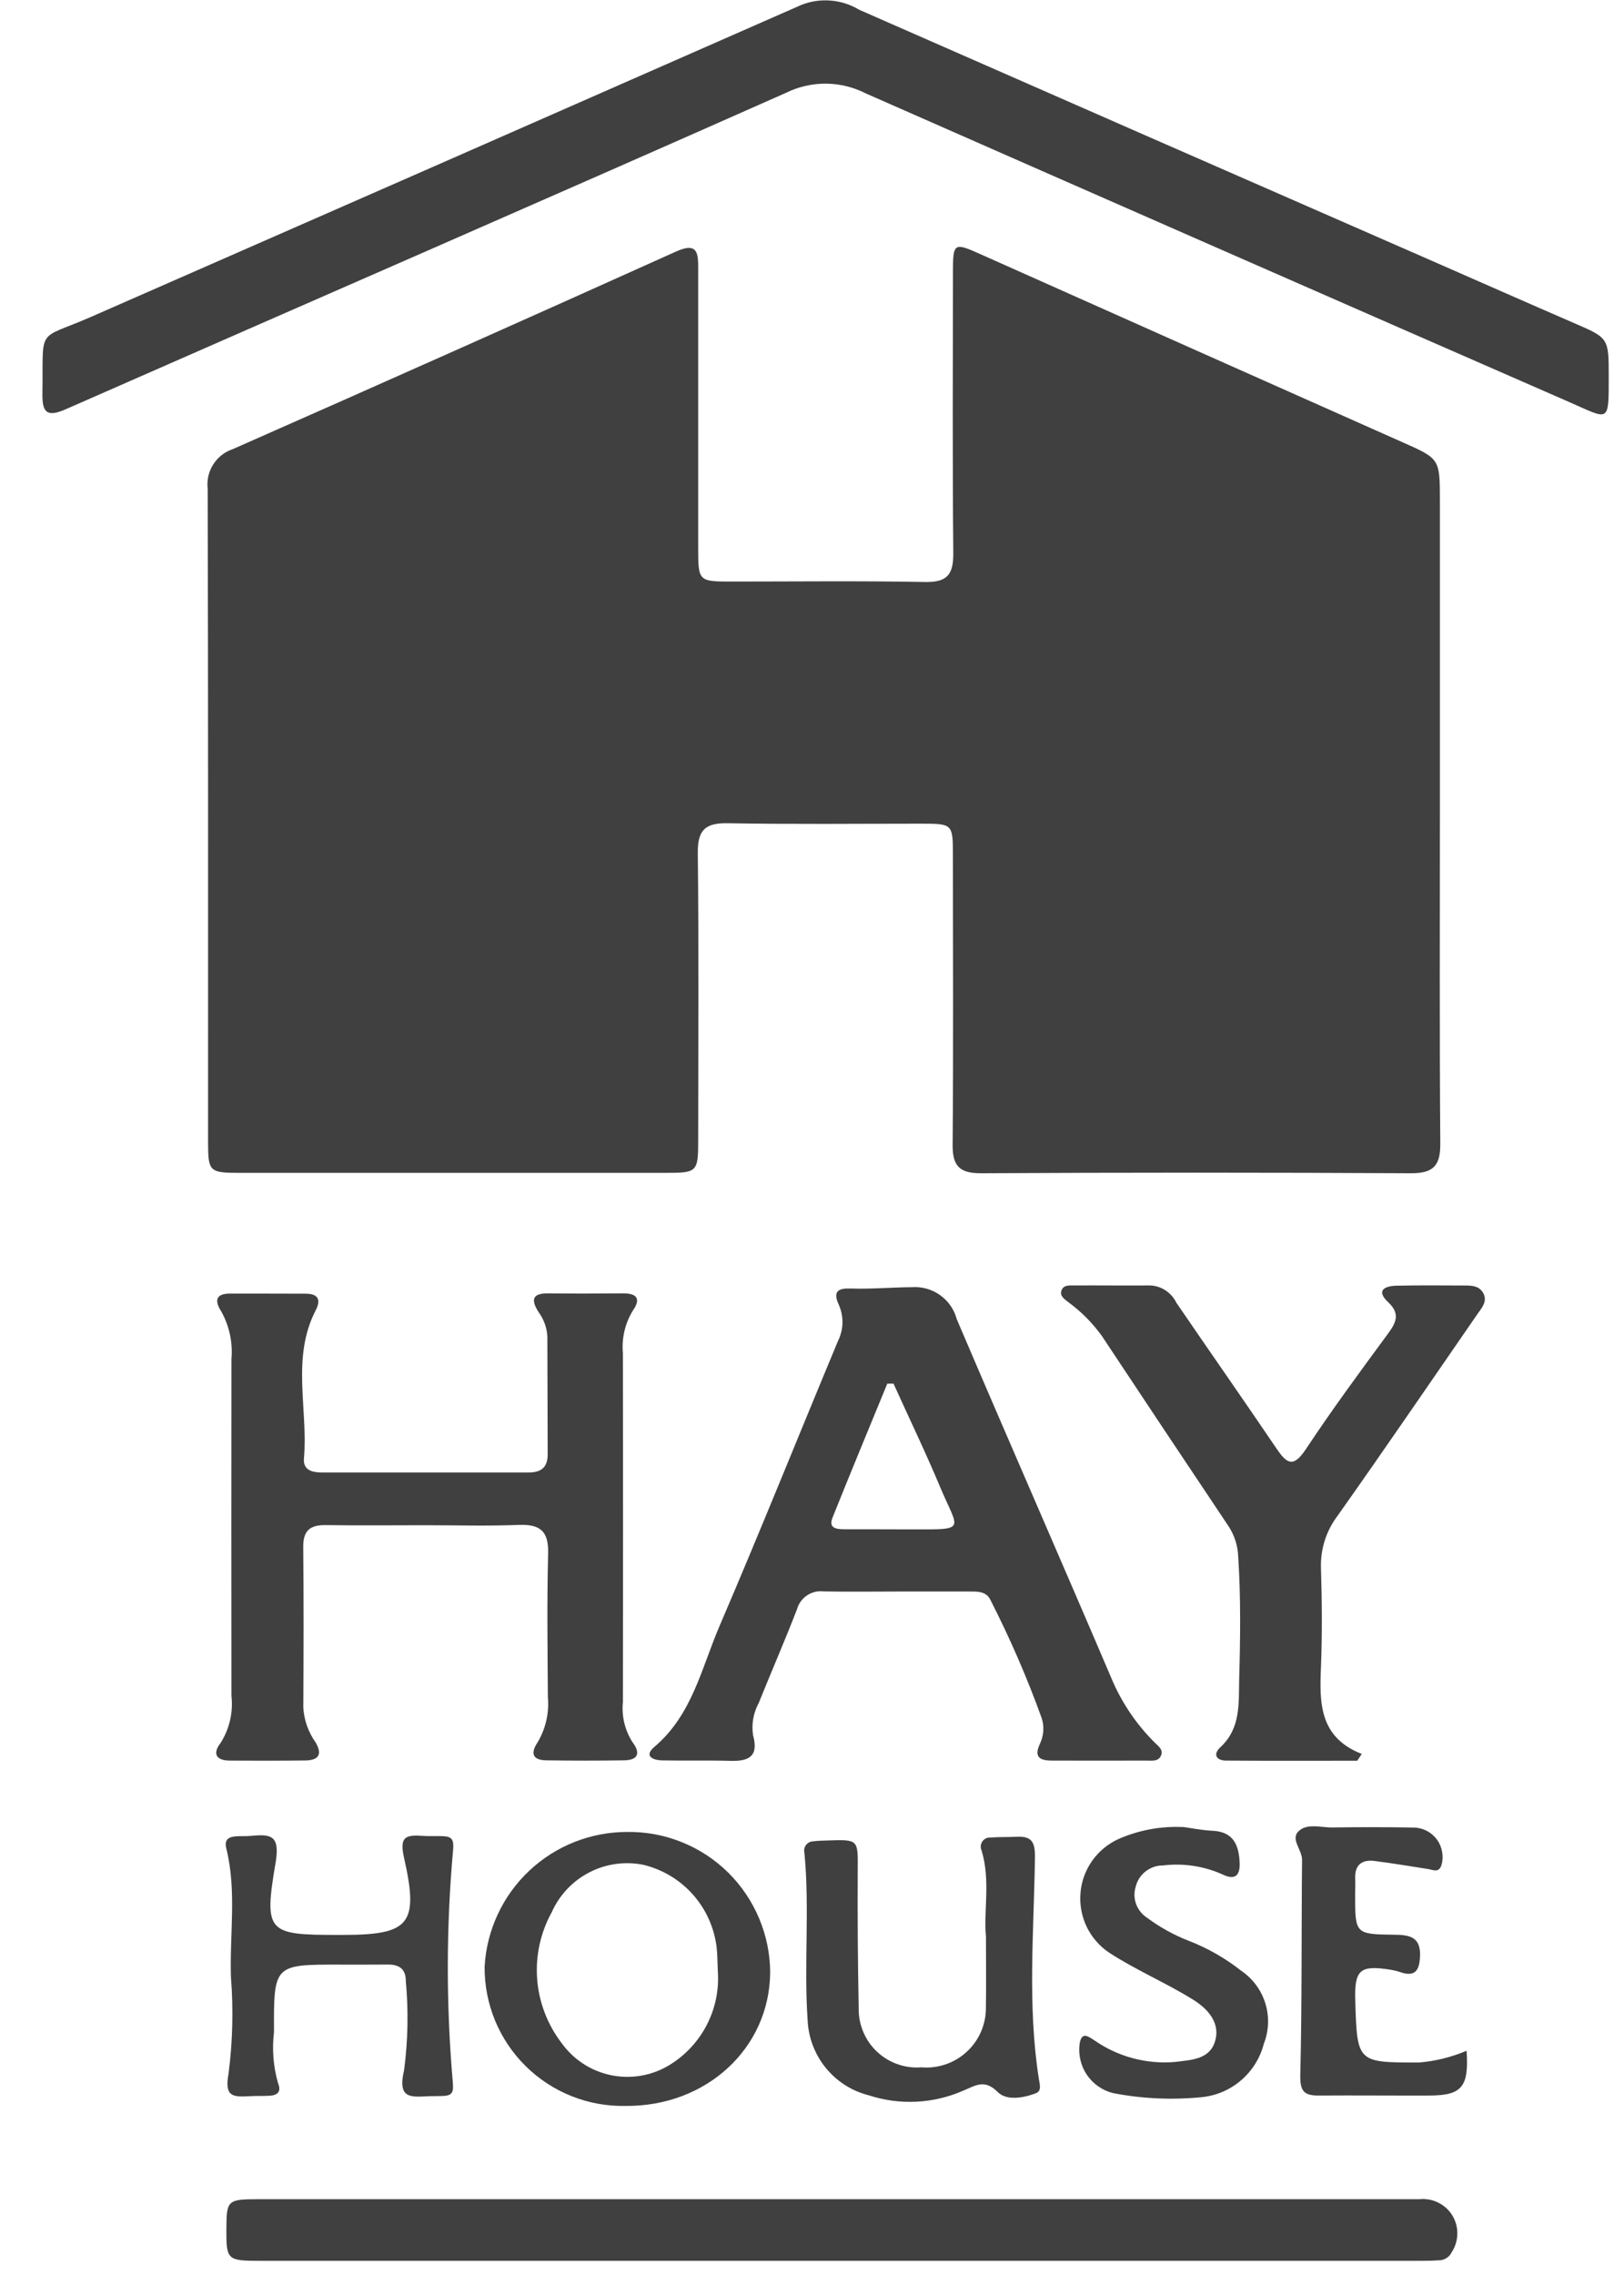
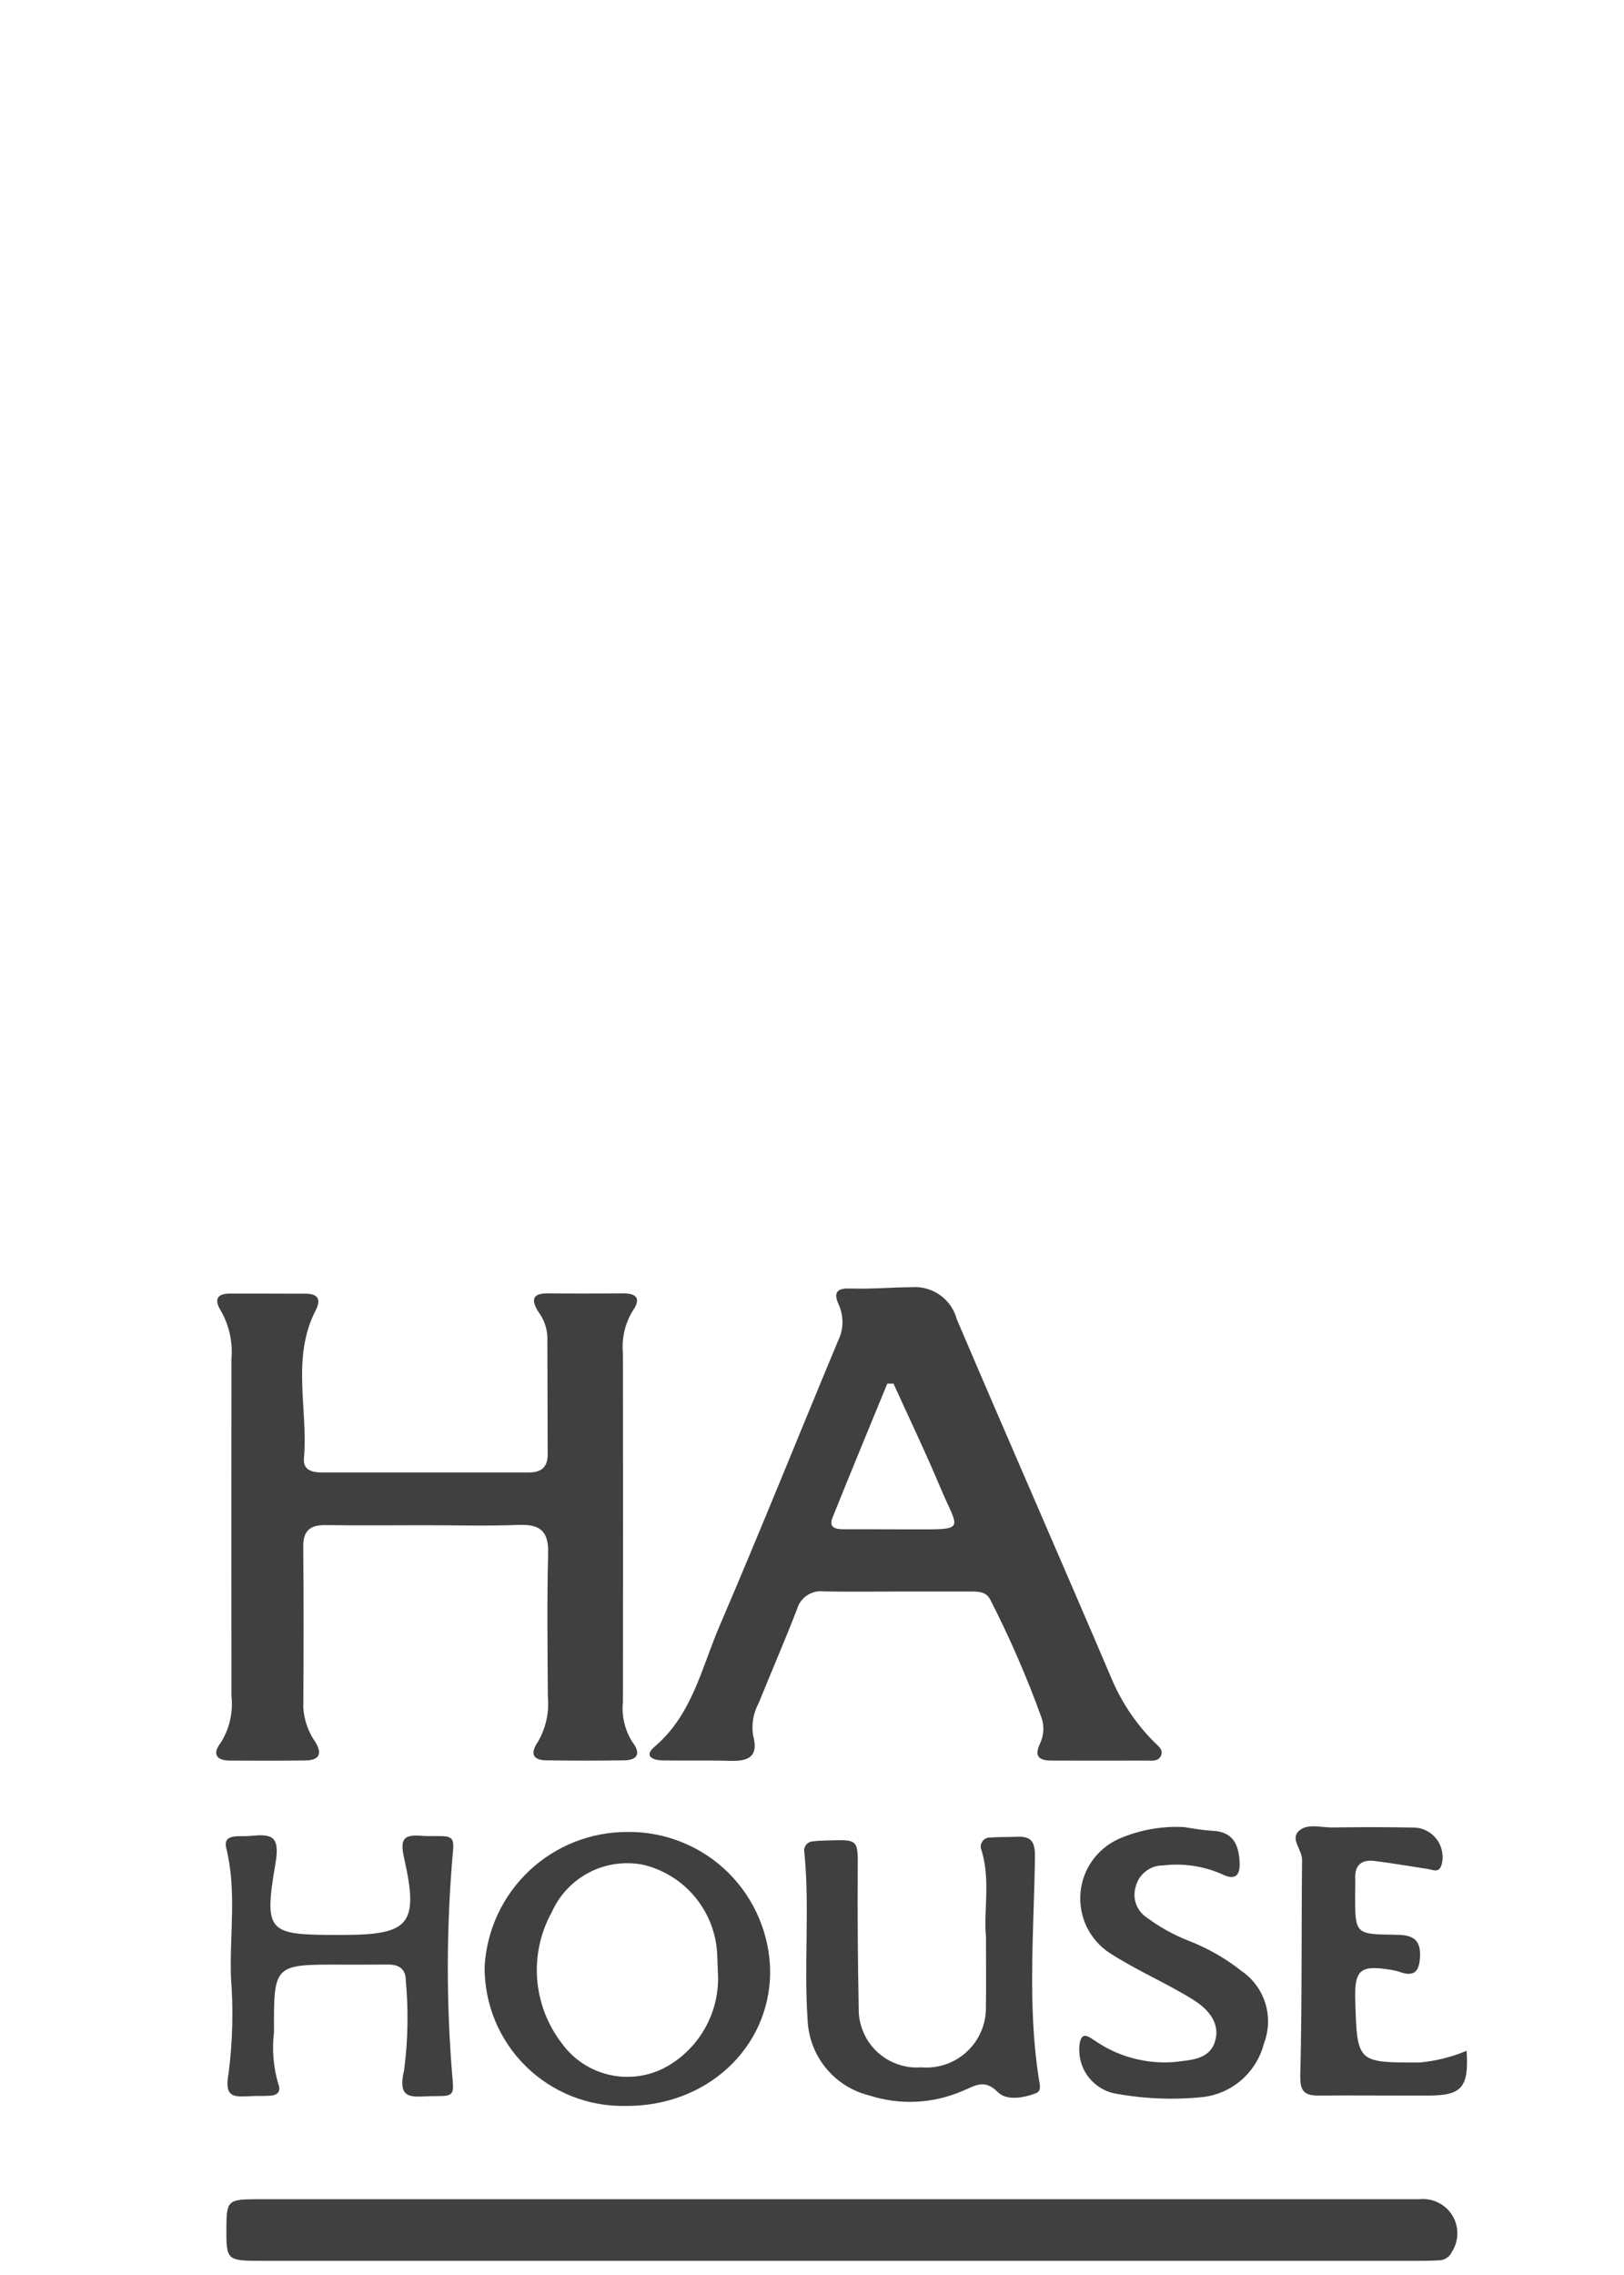
<svg xmlns="http://www.w3.org/2000/svg" width="25" height="35" viewBox="0 0 25 35" fill="none">
  <g opacity="0.75" clip-path="url(#clip0_44_342)">
-     <path d="M22.166 12.552C22.166 14.232 22.159 15.913 22.172 17.592C22.175 17.94 22.061 18.052 21.713 18.05C19.512 18.038 17.31 18.038 15.108 18.05C14.777 18.052 14.662 17.945 14.665 17.613C14.677 16.127 14.67 14.64 14.669 13.153C14.669 12.676 14.664 12.672 14.179 12.672C13.187 12.672 12.194 12.683 11.203 12.665C10.857 12.659 10.739 12.769 10.742 13.12C10.758 14.582 10.749 16.045 10.748 17.507C10.748 18.038 10.743 18.044 10.233 18.044C8.056 18.044 5.878 18.044 3.7 18.044C3.221 18.044 3.203 18.029 3.203 17.563C3.203 14.215 3.206 10.867 3.197 7.518C3.182 7.388 3.212 7.256 3.282 7.146C3.352 7.035 3.458 6.952 3.583 6.91C5.862 5.905 8.137 4.892 10.409 3.869C10.748 3.716 10.748 3.909 10.748 4.139C10.748 5.566 10.748 6.992 10.748 8.418C10.748 8.945 10.75 8.947 11.266 8.947C12.258 8.947 13.251 8.935 14.242 8.954C14.583 8.96 14.677 8.837 14.675 8.512C14.662 7.061 14.668 5.611 14.67 4.16C14.67 3.741 14.694 3.732 15.072 3.901C17.237 4.867 19.402 5.832 21.568 6.794C22.162 7.057 22.165 7.049 22.166 7.692C22.166 9.312 22.166 10.932 22.166 12.552Z" fill="black" />
-     <path d="M24.765 5.788C24.765 6.524 24.775 6.455 24.16 6.187C20.548 4.609 16.938 3.026 13.33 1.438C13.14 1.341 12.931 1.289 12.717 1.287C12.504 1.285 12.294 1.333 12.102 1.427C8.411 3.064 4.707 4.672 1.01 6.297C0.718 6.425 0.649 6.342 0.653 6.057C0.669 5.002 0.551 5.248 1.406 4.873C5.05 3.277 8.692 1.678 12.333 0.077C12.477 0.019 12.633 -0.004 12.788 0.009C12.943 0.021 13.093 0.07 13.226 0.15C16.159 1.438 19.094 2.724 22.03 4.007C22.761 4.327 23.491 4.65 24.223 4.967C24.762 5.2 24.765 5.195 24.765 5.788Z" fill="black" />
    <path d="M6.54 23.465C6.032 23.465 5.524 23.471 5.016 23.463C4.772 23.459 4.665 23.549 4.668 23.802C4.676 24.624 4.674 25.446 4.669 26.268C4.68 26.461 4.746 26.648 4.858 26.806C4.968 26.992 4.902 27.081 4.703 27.084C4.316 27.089 3.929 27.088 3.542 27.086C3.338 27.086 3.262 26.99 3.394 26.817C3.532 26.602 3.591 26.346 3.563 26.092C3.561 24.364 3.561 22.635 3.563 20.907C3.585 20.653 3.53 20.398 3.406 20.176C3.304 20.018 3.312 19.9 3.546 19.901C3.933 19.902 4.32 19.901 4.707 19.903C4.896 19.903 4.945 19.994 4.86 20.158C4.481 20.892 4.745 21.678 4.679 22.437C4.663 22.613 4.8 22.653 4.948 22.653C6.012 22.653 7.077 22.653 8.141 22.653C8.337 22.653 8.432 22.57 8.431 22.371C8.428 21.766 8.429 21.162 8.426 20.558C8.418 20.424 8.371 20.296 8.292 20.188C8.178 20.01 8.18 19.896 8.435 19.898C8.822 19.902 9.209 19.901 9.597 19.898C9.813 19.898 9.864 19.989 9.743 20.162C9.622 20.358 9.568 20.589 9.589 20.819C9.592 22.609 9.592 24.398 9.589 26.186C9.567 26.403 9.62 26.622 9.739 26.806C9.864 26.971 9.823 27.079 9.607 27.082C9.208 27.088 8.809 27.088 8.41 27.082C8.188 27.079 8.167 26.965 8.278 26.802C8.401 26.593 8.456 26.35 8.434 26.108C8.429 25.371 8.419 24.633 8.438 23.896C8.446 23.559 8.318 23.449 7.992 23.46C7.508 23.479 7.024 23.465 6.54 23.465Z" fill="black" />
    <path d="M13.803 24.485C13.428 24.485 13.053 24.491 12.679 24.483C12.589 24.472 12.498 24.494 12.423 24.545C12.348 24.595 12.293 24.671 12.269 24.758C12.082 25.242 11.874 25.718 11.68 26.2C11.598 26.35 11.567 26.523 11.592 26.692C11.683 27.023 11.529 27.099 11.24 27.09C10.89 27.08 10.539 27.09 10.189 27.083C10.051 27.079 9.906 27.017 10.075 26.874C10.656 26.382 10.8 25.659 11.078 25.012C11.703 23.558 12.291 22.09 12.9 20.631C12.943 20.544 12.967 20.449 12.969 20.353C12.971 20.256 12.951 20.16 12.912 20.072C12.814 19.862 12.91 19.816 13.097 19.823C13.41 19.834 13.723 19.805 14.036 19.803C14.19 19.792 14.344 19.834 14.47 19.924C14.597 20.013 14.688 20.144 14.728 20.294C15.524 22.16 16.34 24.016 17.136 25.882C17.289 26.224 17.502 26.535 17.767 26.8C17.823 26.859 17.915 26.914 17.872 27.01C17.83 27.106 17.728 27.085 17.646 27.086C17.163 27.088 16.679 27.086 16.196 27.086C16.015 27.086 15.909 27.039 16.009 26.827C16.067 26.705 16.078 26.565 16.037 26.436C15.812 25.811 15.547 25.202 15.245 24.611C15.18 24.48 15.049 24.485 14.928 24.485C14.553 24.484 14.178 24.485 13.803 24.485ZM13.754 21.287H13.659C13.377 21.974 13.092 22.659 12.816 23.348C12.75 23.512 12.876 23.526 12.994 23.527C13.344 23.528 13.694 23.527 14.044 23.529C14.895 23.531 14.754 23.546 14.476 22.886C14.251 22.348 13.996 21.82 13.755 21.287H13.754Z" fill="black" />
    <path d="M12.963 33.834C15.926 33.834 18.889 33.834 21.851 33.834C21.951 33.824 22.051 33.842 22.14 33.886C22.23 33.93 22.305 33.998 22.357 34.083C22.409 34.168 22.436 34.266 22.434 34.366C22.433 34.466 22.404 34.563 22.349 34.647C22.331 34.685 22.303 34.718 22.267 34.74C22.231 34.763 22.19 34.775 22.147 34.774C22.051 34.781 21.954 34.782 21.857 34.782C15.908 34.782 9.958 34.782 4.008 34.782C3.496 34.782 3.483 34.768 3.485 34.292C3.487 33.852 3.502 33.835 3.966 33.834C6.964 33.834 9.963 33.834 12.963 33.834Z" fill="black" />
-     <path d="M20.894 27.088C20.223 27.088 19.55 27.091 18.877 27.086C18.724 27.086 18.667 26.991 18.787 26.88C19.105 26.587 19.067 26.197 19.076 25.832C19.094 25.204 19.102 24.576 19.061 23.947C19.055 23.78 19.003 23.617 18.91 23.477C18.258 22.503 17.608 21.528 16.96 20.55C16.818 20.354 16.647 20.181 16.452 20.038C16.396 19.993 16.318 19.947 16.336 19.868C16.361 19.761 16.467 19.777 16.547 19.776C16.934 19.774 17.321 19.779 17.708 19.776C17.793 19.78 17.875 19.807 17.945 19.854C18.016 19.901 18.072 19.966 18.109 20.042C18.62 20.79 19.141 21.533 19.649 22.283C19.805 22.513 19.906 22.59 20.1 22.299C20.5 21.695 20.931 21.11 21.361 20.526C21.49 20.351 21.563 20.215 21.368 20.032C21.18 19.855 21.312 19.785 21.495 19.78C21.833 19.773 22.172 19.775 22.511 19.777C22.63 19.777 22.766 19.769 22.834 19.895C22.904 20.025 22.806 20.125 22.739 20.223C22.025 21.257 21.316 22.295 20.59 23.321C20.415 23.552 20.325 23.836 20.335 24.125C20.351 24.633 20.355 25.141 20.335 25.648C20.312 26.198 20.307 26.726 20.963 26.984L20.894 27.088Z" fill="black" />
    <path d="M9.632 32.399C9.347 32.405 9.064 32.354 8.8 32.249C8.536 32.144 8.295 31.987 8.093 31.787C7.89 31.587 7.73 31.349 7.621 31.086C7.513 30.823 7.458 30.541 7.46 30.256C7.492 29.695 7.737 29.167 8.146 28.782C8.555 28.396 9.096 28.183 9.658 28.184C9.945 28.18 10.23 28.234 10.496 28.341C10.763 28.448 11.005 28.607 11.21 28.809C11.414 29.011 11.576 29.251 11.687 29.516C11.798 29.781 11.856 30.065 11.856 30.352C11.843 31.515 10.873 32.408 9.632 32.399ZM11.05 30.326C11.044 30.191 11.045 30.07 11.031 29.951C10.993 29.65 10.865 29.368 10.662 29.142C10.46 28.916 10.193 28.758 9.898 28.688C9.616 28.633 9.324 28.675 9.07 28.807C8.815 28.939 8.612 29.154 8.495 29.416C8.321 29.73 8.242 30.088 8.269 30.446C8.296 30.804 8.427 31.146 8.645 31.431C8.827 31.685 9.096 31.861 9.401 31.925C9.706 31.989 10.024 31.937 10.292 31.778C10.54 31.63 10.743 31.416 10.877 31.159C11.011 30.903 11.071 30.614 11.05 30.325L11.05 30.326Z" fill="black" />
    <path d="M15.178 29.79C15.139 29.408 15.251 28.933 15.111 28.47C15.101 28.448 15.096 28.424 15.098 28.399C15.1 28.375 15.108 28.351 15.122 28.331C15.136 28.31 15.155 28.294 15.177 28.283C15.199 28.273 15.224 28.268 15.248 28.27C15.38 28.259 15.514 28.265 15.646 28.258C15.879 28.247 15.936 28.331 15.932 28.58C15.916 29.712 15.815 30.847 15.991 31.976C16.003 32.059 16.042 32.168 15.946 32.204C15.751 32.278 15.495 32.322 15.359 32.185C15.153 31.979 15.014 32.088 14.826 32.165C14.366 32.366 13.849 32.391 13.372 32.235C13.111 32.169 12.879 32.02 12.709 31.81C12.54 31.601 12.443 31.342 12.432 31.073C12.374 30.218 12.466 29.359 12.383 28.503C12.378 28.483 12.378 28.461 12.382 28.44C12.387 28.419 12.396 28.4 12.409 28.383C12.422 28.366 12.439 28.353 12.458 28.343C12.477 28.334 12.498 28.329 12.52 28.328C12.591 28.319 12.664 28.317 12.736 28.315C13.217 28.299 13.207 28.299 13.204 28.765C13.2 29.477 13.205 30.189 13.219 30.902C13.217 31.026 13.242 31.149 13.291 31.264C13.339 31.378 13.411 31.481 13.502 31.566C13.593 31.651 13.7 31.716 13.817 31.757C13.935 31.799 14.059 31.815 14.183 31.805C14.31 31.816 14.438 31.8 14.558 31.759C14.678 31.718 14.789 31.652 14.882 31.566C14.976 31.48 15.05 31.375 15.101 31.259C15.152 31.142 15.178 31.016 15.177 30.889C15.183 30.552 15.178 30.213 15.178 29.79Z" fill="black" />
    <path d="M5.238 30.225C4.216 30.223 4.213 30.223 4.218 31.263C4.186 31.527 4.207 31.795 4.281 32.051C4.333 32.176 4.275 32.235 4.153 32.242C4.044 32.249 3.935 32.242 3.827 32.25C3.569 32.264 3.455 32.247 3.519 31.897C3.582 31.406 3.594 30.91 3.555 30.416C3.534 29.755 3.646 29.089 3.483 28.434C3.45 28.299 3.522 28.259 3.635 28.251C3.707 28.246 3.78 28.251 3.852 28.245C4.156 28.217 4.316 28.221 4.243 28.654C4.059 29.733 4.12 29.768 5.199 29.768H5.272C6.304 29.768 6.452 29.607 6.22 28.582C6.147 28.261 6.241 28.226 6.498 28.244C6.606 28.252 6.715 28.244 6.824 28.249C6.963 28.255 6.988 28.31 6.975 28.459C6.868 29.647 6.867 30.841 6.97 32.03C6.982 32.172 6.974 32.237 6.831 32.245C6.758 32.249 6.685 32.247 6.613 32.249C6.333 32.26 6.113 32.305 6.221 31.846C6.281 31.391 6.289 30.931 6.247 30.474C6.247 30.285 6.137 30.222 5.968 30.224C5.722 30.226 5.48 30.225 5.238 30.225Z" fill="black" />
    <path d="M18.223 28.109C18.311 28.12 18.49 28.157 18.671 28.166C18.988 28.183 19.07 28.385 19.083 28.652C19.093 28.851 19.015 28.932 18.823 28.839C18.535 28.709 18.217 28.661 17.904 28.699C17.806 28.698 17.712 28.731 17.635 28.791C17.558 28.851 17.504 28.936 17.482 29.03C17.455 29.118 17.459 29.212 17.491 29.298C17.524 29.384 17.584 29.457 17.661 29.506C17.855 29.65 18.068 29.768 18.293 29.856C18.586 29.969 18.861 30.125 19.108 30.32C19.285 30.44 19.416 30.617 19.479 30.821C19.542 31.026 19.533 31.245 19.455 31.444C19.399 31.662 19.277 31.857 19.107 32.003C18.937 32.15 18.726 32.241 18.502 32.264C18.046 32.309 17.586 32.289 17.136 32.202C16.972 32.162 16.829 32.062 16.733 31.923C16.638 31.784 16.598 31.614 16.619 31.447C16.651 31.236 16.766 31.341 16.849 31.391C17.209 31.642 17.646 31.759 18.083 31.723C18.321 31.692 18.606 31.69 18.698 31.424C18.801 31.126 18.592 30.904 18.365 30.763C17.946 30.503 17.485 30.309 17.073 30.04C16.924 29.94 16.806 29.802 16.728 29.642C16.651 29.481 16.618 29.302 16.633 29.124C16.647 28.946 16.709 28.775 16.812 28.629C16.915 28.483 17.055 28.367 17.217 28.293C17.534 28.154 17.878 28.091 18.223 28.109Z" fill="black" />
    <path d="M22.577 31.55C22.614 32.107 22.505 32.237 22.006 32.239C21.437 32.241 20.869 32.235 20.3 32.239C20.068 32.241 20.01 32.165 20.017 31.915C20.044 30.816 20.033 29.716 20.044 28.615C20.046 28.459 19.864 28.299 19.988 28.175C20.121 28.044 20.335 28.118 20.514 28.115C20.937 28.109 21.361 28.108 21.784 28.117C21.852 28.121 21.918 28.141 21.977 28.174C22.036 28.207 22.087 28.253 22.126 28.309C22.165 28.364 22.19 28.428 22.201 28.495C22.213 28.562 22.209 28.63 22.19 28.695C22.146 28.82 22.061 28.766 21.981 28.754C21.707 28.711 21.434 28.665 21.158 28.63C20.969 28.607 20.856 28.686 20.862 28.894C20.865 28.978 20.862 29.063 20.861 29.148C20.861 29.752 20.861 29.758 21.463 29.765C21.697 29.767 21.872 29.797 21.86 30.093C21.852 30.308 21.79 30.422 21.554 30.34C21.508 30.324 21.462 30.313 21.414 30.305C20.937 30.227 20.849 30.302 20.863 30.775C20.891 31.737 20.893 31.731 21.85 31.731C22.1 31.709 22.346 31.648 22.577 31.55Z" fill="black" />
  </g>
  <defs>
    <clipPath id="clip0_44_342">
      <rect width="24.112" height="34.783" fill="white" transform="translate(0.652)" />
    </clipPath>
  </defs>
</svg>